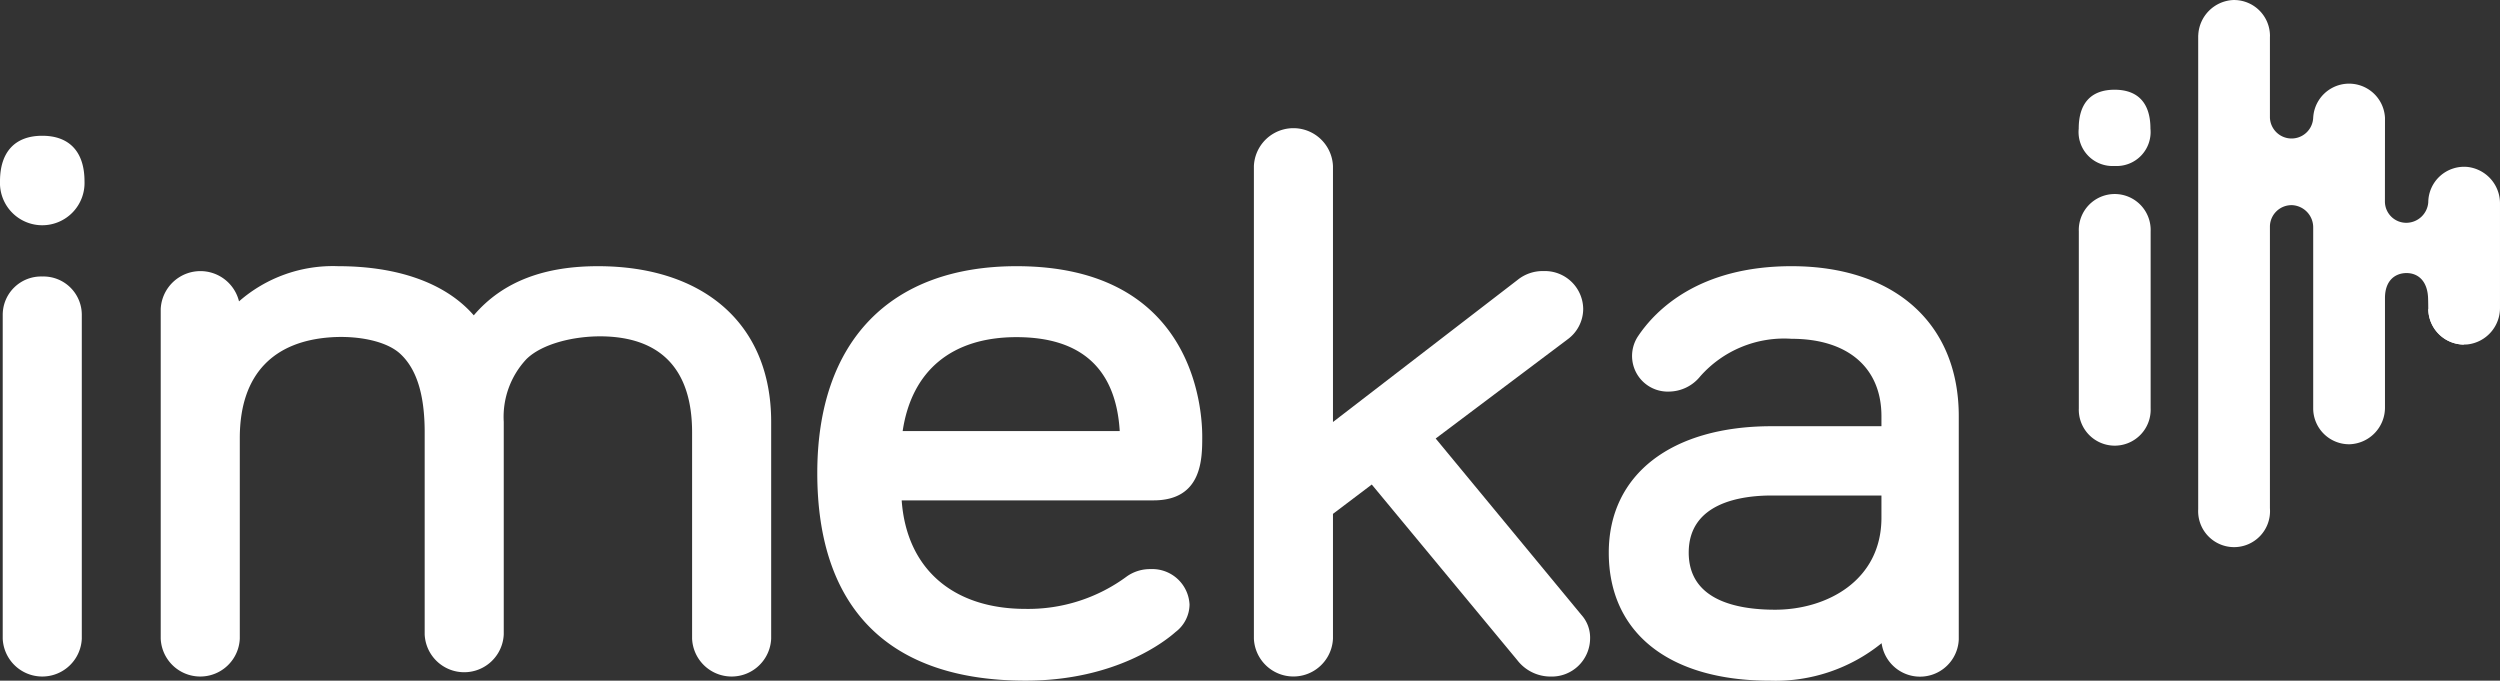
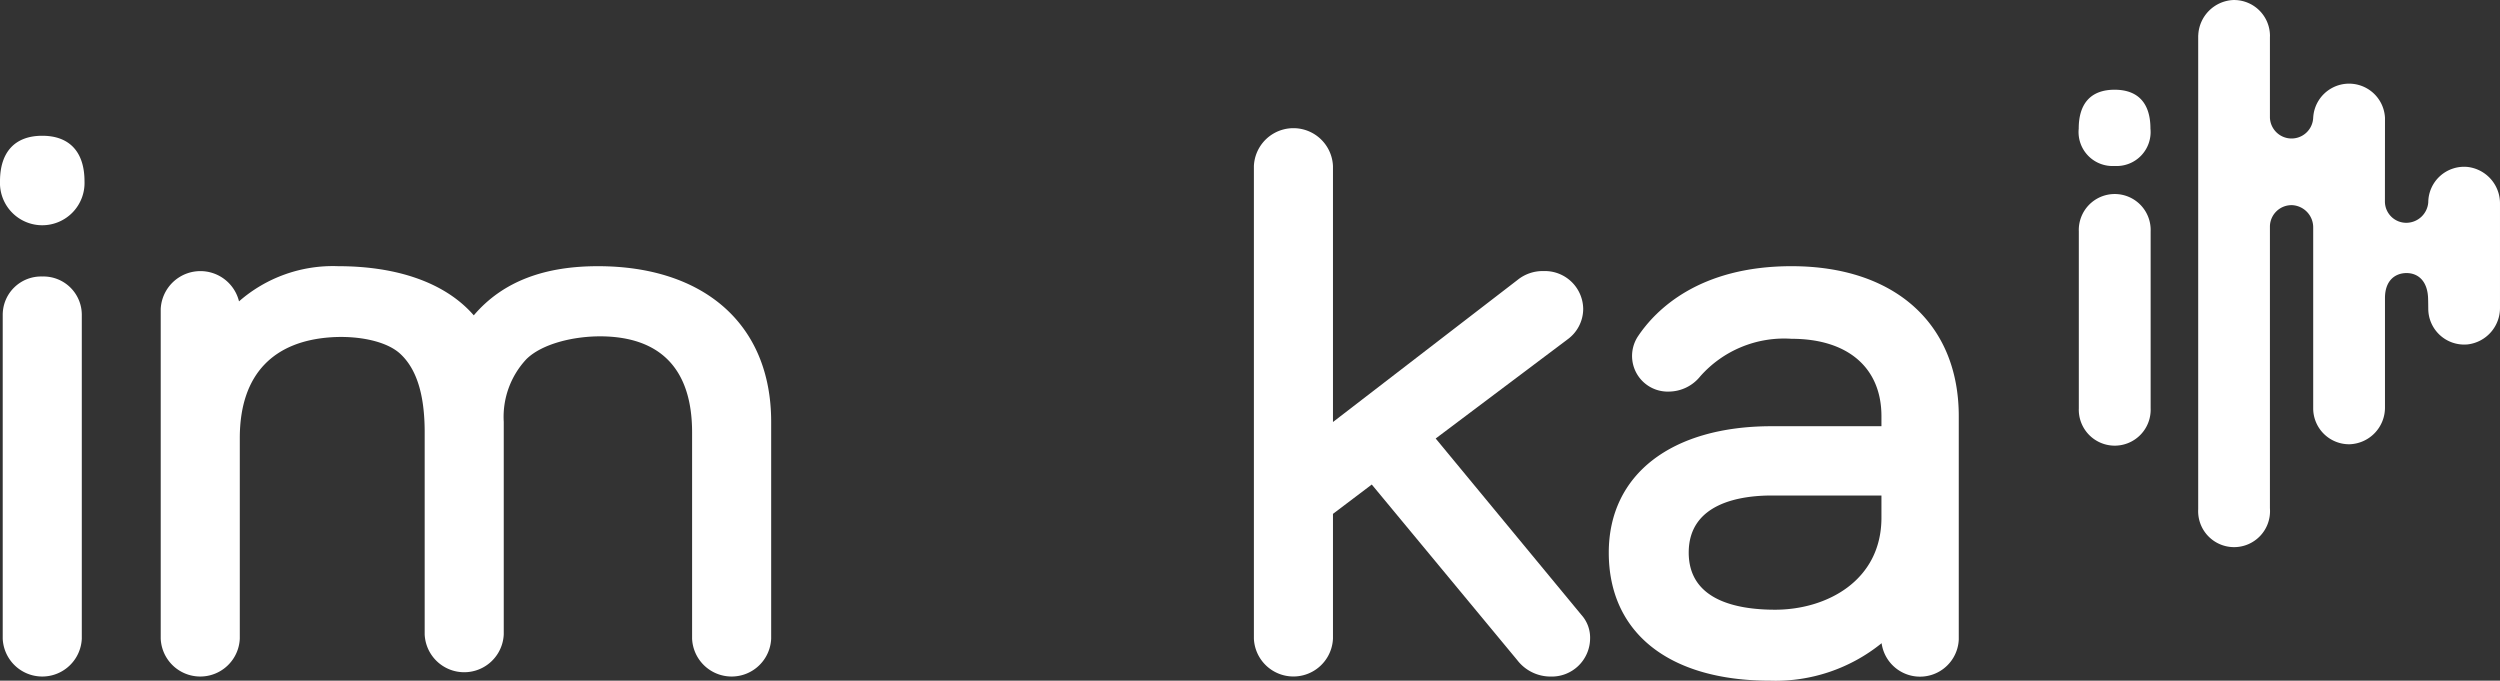
<svg xmlns="http://www.w3.org/2000/svg" width="229.563" height="62.5" viewBox="0 0 229.563 62.5">
  <rect x="0" y="0" width="229.563" height="62.5" fill="#333333" stroke="none" />
  <g id="Group_141" data-name="Group 141" transform="translate(-117.734 -152.657)">
    <g id="Group_139" data-name="Group 139" transform="translate(117.734 164.42)">
      <path id="Path_641" data-name="Path 641" d="M121.614,190.671c-2.5,0-3.88,1.485-3.88,4.181a3.883,3.883,0,1,0,7.76,0C125.494,192.156,124.116,190.671,121.614,190.671Z" transform="translate(-117.734 -189.967)" fill="#fff" />
      <path id="Path_642" data-name="Path 642" d="M122.126,230.08a3.52,3.52,0,0,0-3.631,3.481v29.776a3.634,3.634,0,0,0,7.261,0V233.561A3.521,3.521,0,0,0,122.126,230.08Z" transform="translate(-118.245 -216.453)" fill="#fff" />
      <path id="Path_643" data-name="Path 643" d="M202.882,227.19c-4.771,0-8.673,1.313-11.4,4.513-2.675-3.077-7.187-4.513-12.443-4.513a13.08,13.08,0,0,0-9.114,3.229,3.65,3.65,0,0,0-7.19.7v30.275a3.634,3.634,0,0,0,7.261,0V242.976c0-5.981,3.218-8.923,8.412-9.26,2.457-.158,5.067.343,6.339,1.536,1.5,1.4,2.226,3.76,2.226,7.2V261a3.634,3.634,0,0,0,7.261,0V241.484a7.757,7.757,0,0,1,2.085-5.764c1.427-1.405,4.348-2.122,6.951-2.088,5.16.078,8.259,2.8,8.259,8.821v18.941a3.634,3.634,0,0,0,7.261,0v-19.91C218.79,232.4,212.484,227.19,202.882,227.19Z" transform="translate(-147.977 -214.51)" fill="#fff" />
-       <path id="Path_644" data-name="Path 644" d="M381.931,242.827c0-2.611-.822-15.637-17.049-15.637-11.629,0-18.3,6.922-18.3,18.992,0,12.473,6.615,19.066,19.131,19.066,8.359,0,12.94-3.726,13.774-4.473a3.207,3.207,0,0,0,1.278-2.513,3.425,3.425,0,0,0-3.565-3.257,3.7,3.7,0,0,0-2.161.648,15.227,15.227,0,0,1-9.326,3.006c-6.707,0-10.936-3.717-11.381-9.965h23.118C381.931,248.694,381.931,244.877,381.931,242.827Zm-17.049-9.121c5.94,0,9.125,2.9,9.472,8.623H354.422C355.254,236.764,358.954,233.705,364.881,233.705Z" transform="translate(-271.535 -214.51)" fill="#fff" />
      <path id="Path_645" data-name="Path 645" d="M485.527,217.028l12.079-9.081a3.469,3.469,0,0,0,1.467-2.813,3.52,3.52,0,0,0-3.631-3.481,3.668,3.668,0,0,0-2.411.824l-16.936,13.036V192.006a3.634,3.634,0,0,0-7.261,0v43.4a3.634,3.634,0,0,0,7.261,0V223.948l3.563-2.694,13.365,16.132a3.853,3.853,0,0,0,3.053,1.5,3.52,3.52,0,0,0,3.63-3.481,3.124,3.124,0,0,0-.805-2.188Z" transform="translate(-353.695 -188.525)" fill="#fff" />
      <path id="Path_646" data-name="Path 646" d="M584.989,227.19c-8.484,0-12.457,4-14.076,6.4a3.273,3.273,0,0,0,2.825,5.114,3.727,3.727,0,0,0,2.858-1.388,10.272,10.272,0,0,1,8.393-3.459c5.169,0,8.255,2.657,8.255,7.108v.919H583.167c-9.228,0-14.961,4.448-14.961,11.609,0,7.363,5.533,11.758,14.8,11.758a15.465,15.465,0,0,0,10.253-3.442,3.561,3.561,0,0,0,7.085-.337V240.962C600.346,232.467,594.462,227.19,584.989,227.19Zm8.255,21.057v2.037c0,5.806-5.059,8.45-9.76,8.45-3.621,0-7.937-.91-7.937-5.244,0-4.562,4.774-5.243,7.621-5.243Z" transform="translate(-420.48 -214.51)" fill="#fff" />
    </g>
    <g id="Group_140" data-name="Group 140" transform="translate(308.613 152.657)">
      <path id="Path_647" data-name="Path 647" d="M703.087,184.785a3.12,3.12,0,0,0,3.293-3.429c0-2.337-1.139-3.572-3.293-3.572s-3.293,1.235-3.293,3.572A3.12,3.12,0,0,0,703.087,184.785Z" transform="translate(-699.794 -169.545)" fill="#fff" />
      <path id="Path_648" data-name="Path 648" d="M706.417,210.684a3.3,3.3,0,1,0-6.595,0v16.249h0a3.3,3.3,0,1,0,6.595,0Z" transform="translate(-699.813 -189.439)" fill="#fff" />
      <path id="Path_649" data-name="Path 649" d="M758,167.988a3.291,3.291,0,0,0-3.621,3.243,2.029,2.029,0,0,1-1.949,1.883,1.957,1.957,0,0,1-2.031-1.986c0-.006.006-7.624.006-7.654a3.3,3.3,0,0,0-6.591-.015v-.051a1.988,1.988,0,0,1-3.975.038v-7.392c0-.034.005-.067.005-.1a3.3,3.3,0,0,0-3.416-3.293,3.376,3.376,0,0,0-3.166,3.172l-.009.119v43.417h0c0,.019,0,.037,0,.056a3.3,3.3,0,1,0,6.591,0c0-.034,0-.067-.005-.1,0,0,0-25.87,0-25.909a1.986,1.986,0,0,1,2.074-1.919,2.04,2.04,0,0,1,1.9,2.065v16.579c0,.005,0,.01,0,.015a3.3,3.3,0,0,0,3.357,3.295,3.367,3.367,0,0,0,3.234-3.4V180.025c0-1.677,1-2.294,1.982-2.294,1.046,0,1.98.724,1.98,2.479.007.052.013.8.013.8A3.3,3.3,0,0,0,758,184.282a3.363,3.363,0,0,0,2.965-3.38v-9.534A3.362,3.362,0,0,0,758,167.988Z" transform="translate(-722.282 -152.657)" fill="#fff" />
-       <path id="Path_650" data-name="Path 650" d="M797.675,239.1a3.3,3.3,0,0,0,3.293,3.293" transform="translate(-765.576 -210.752)" fill="#fff" />
    </g>
  </g>
</svg>